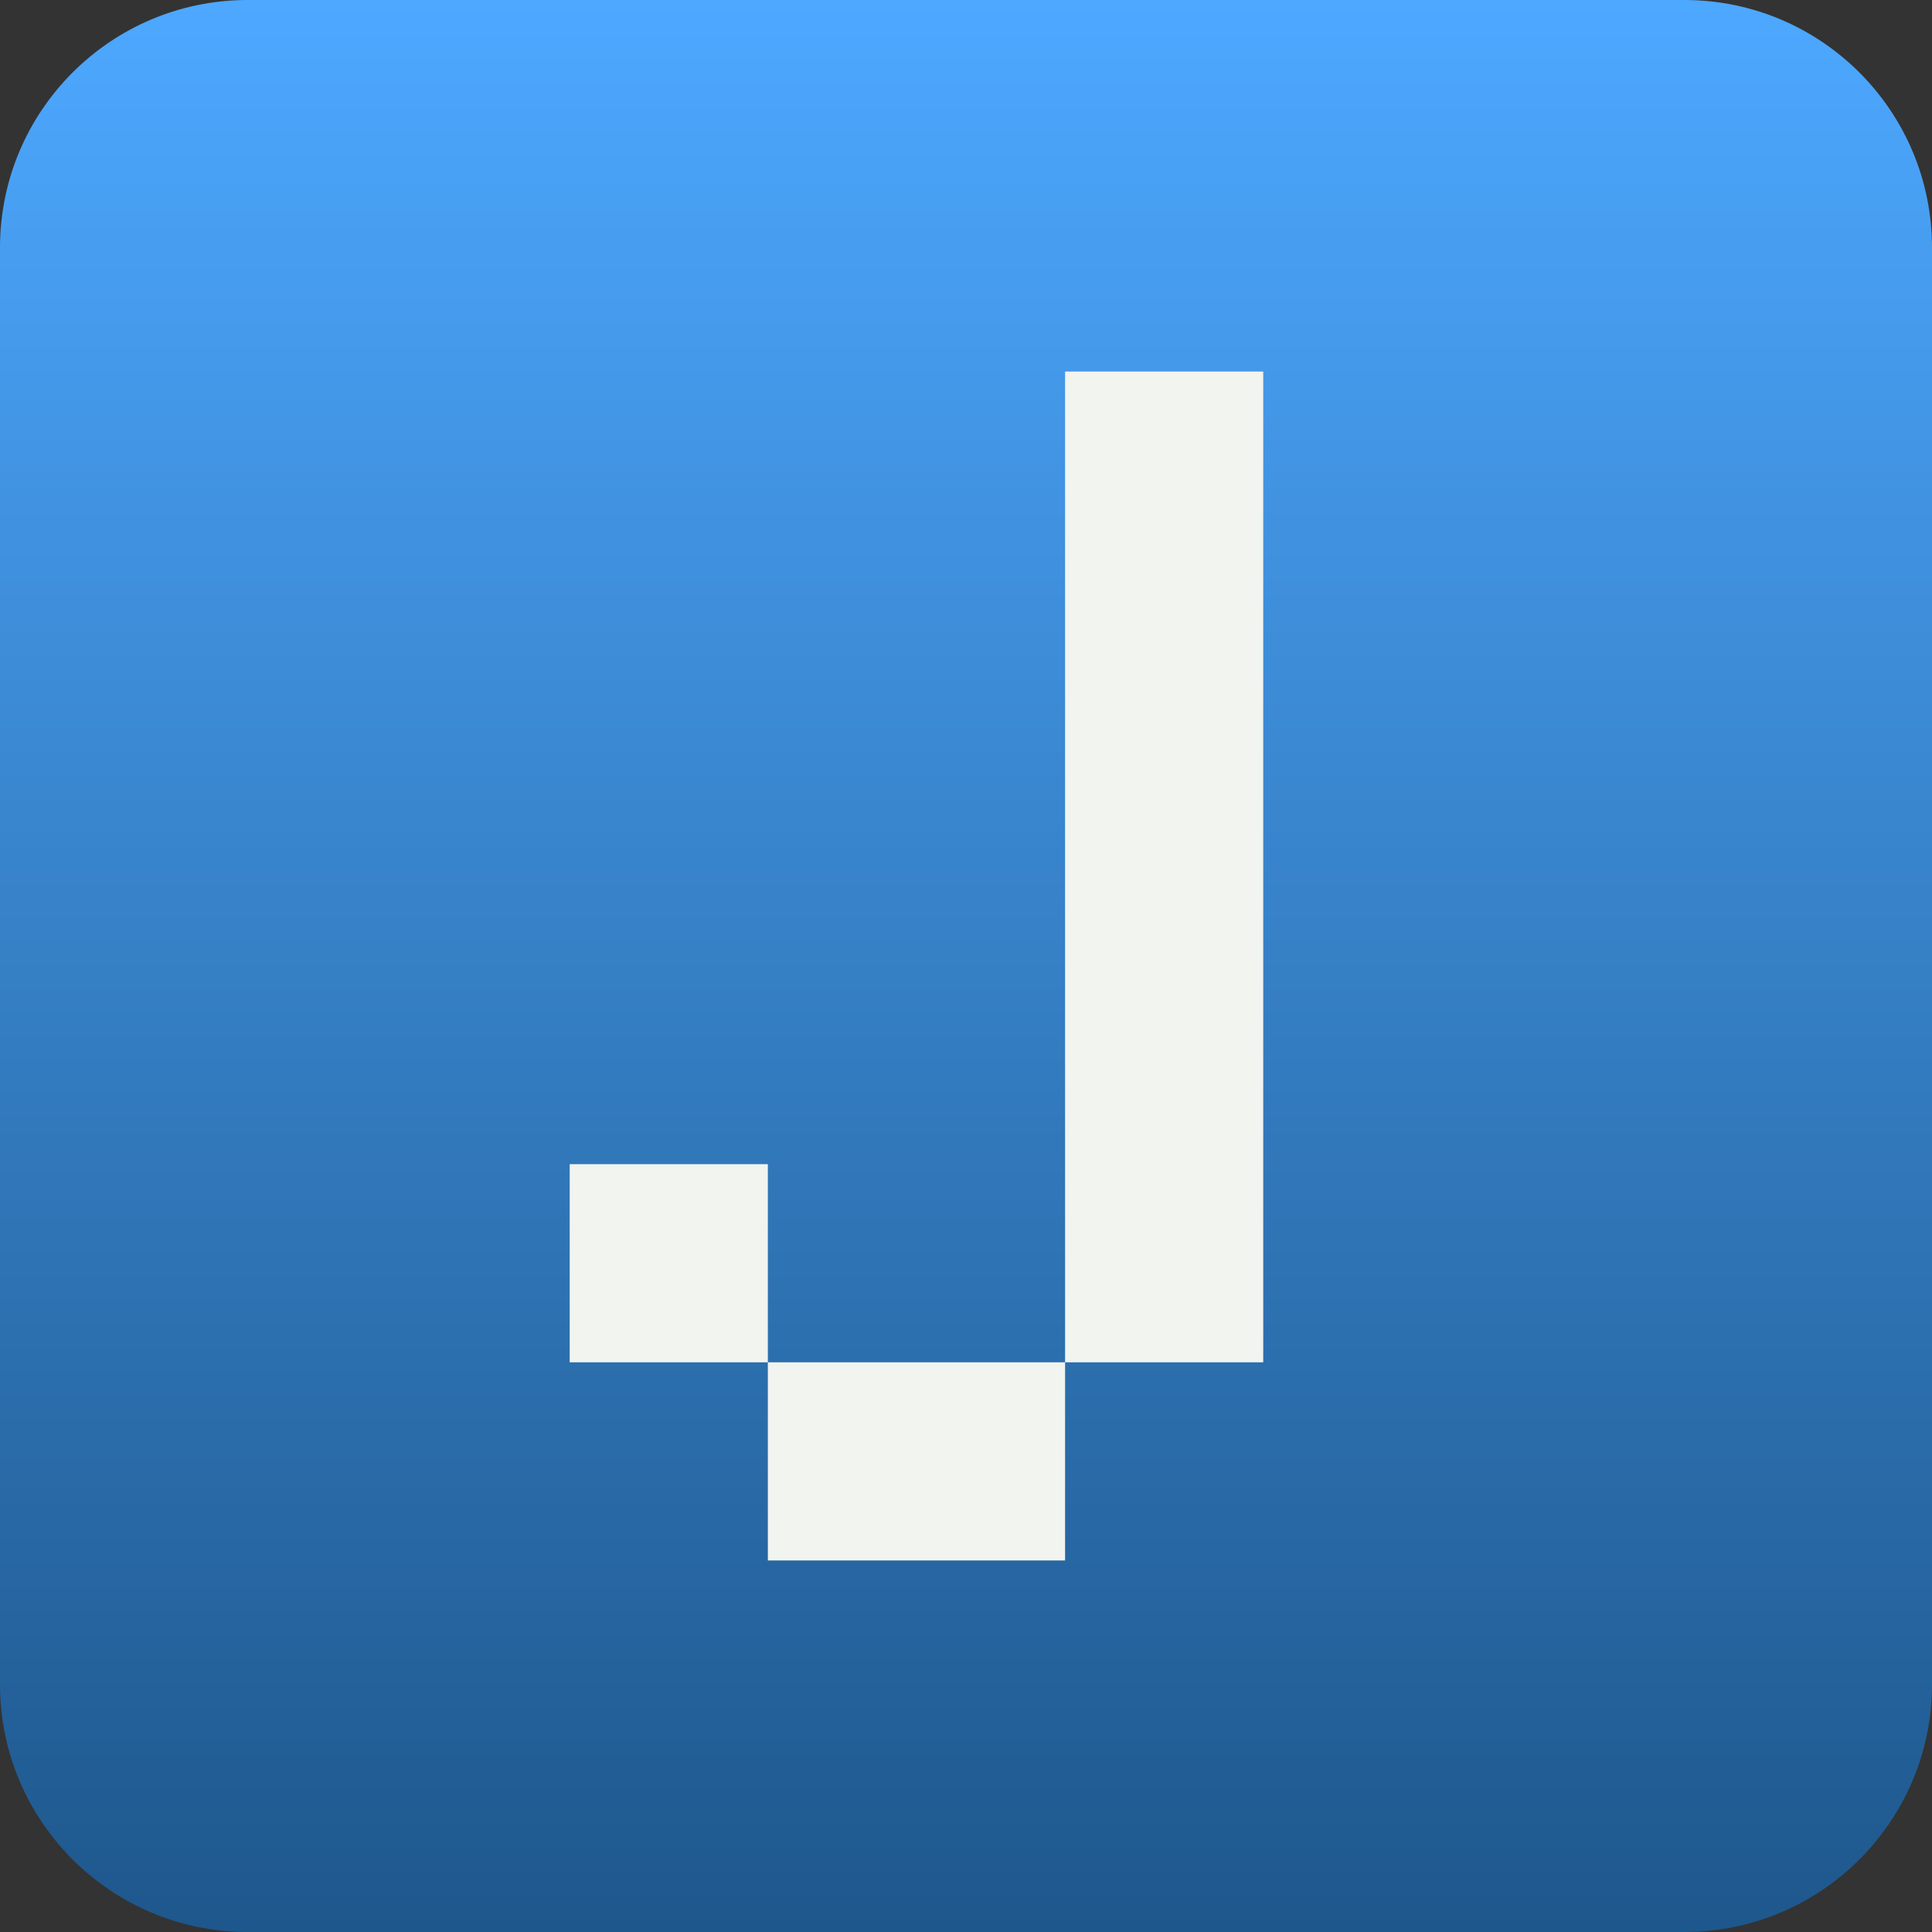
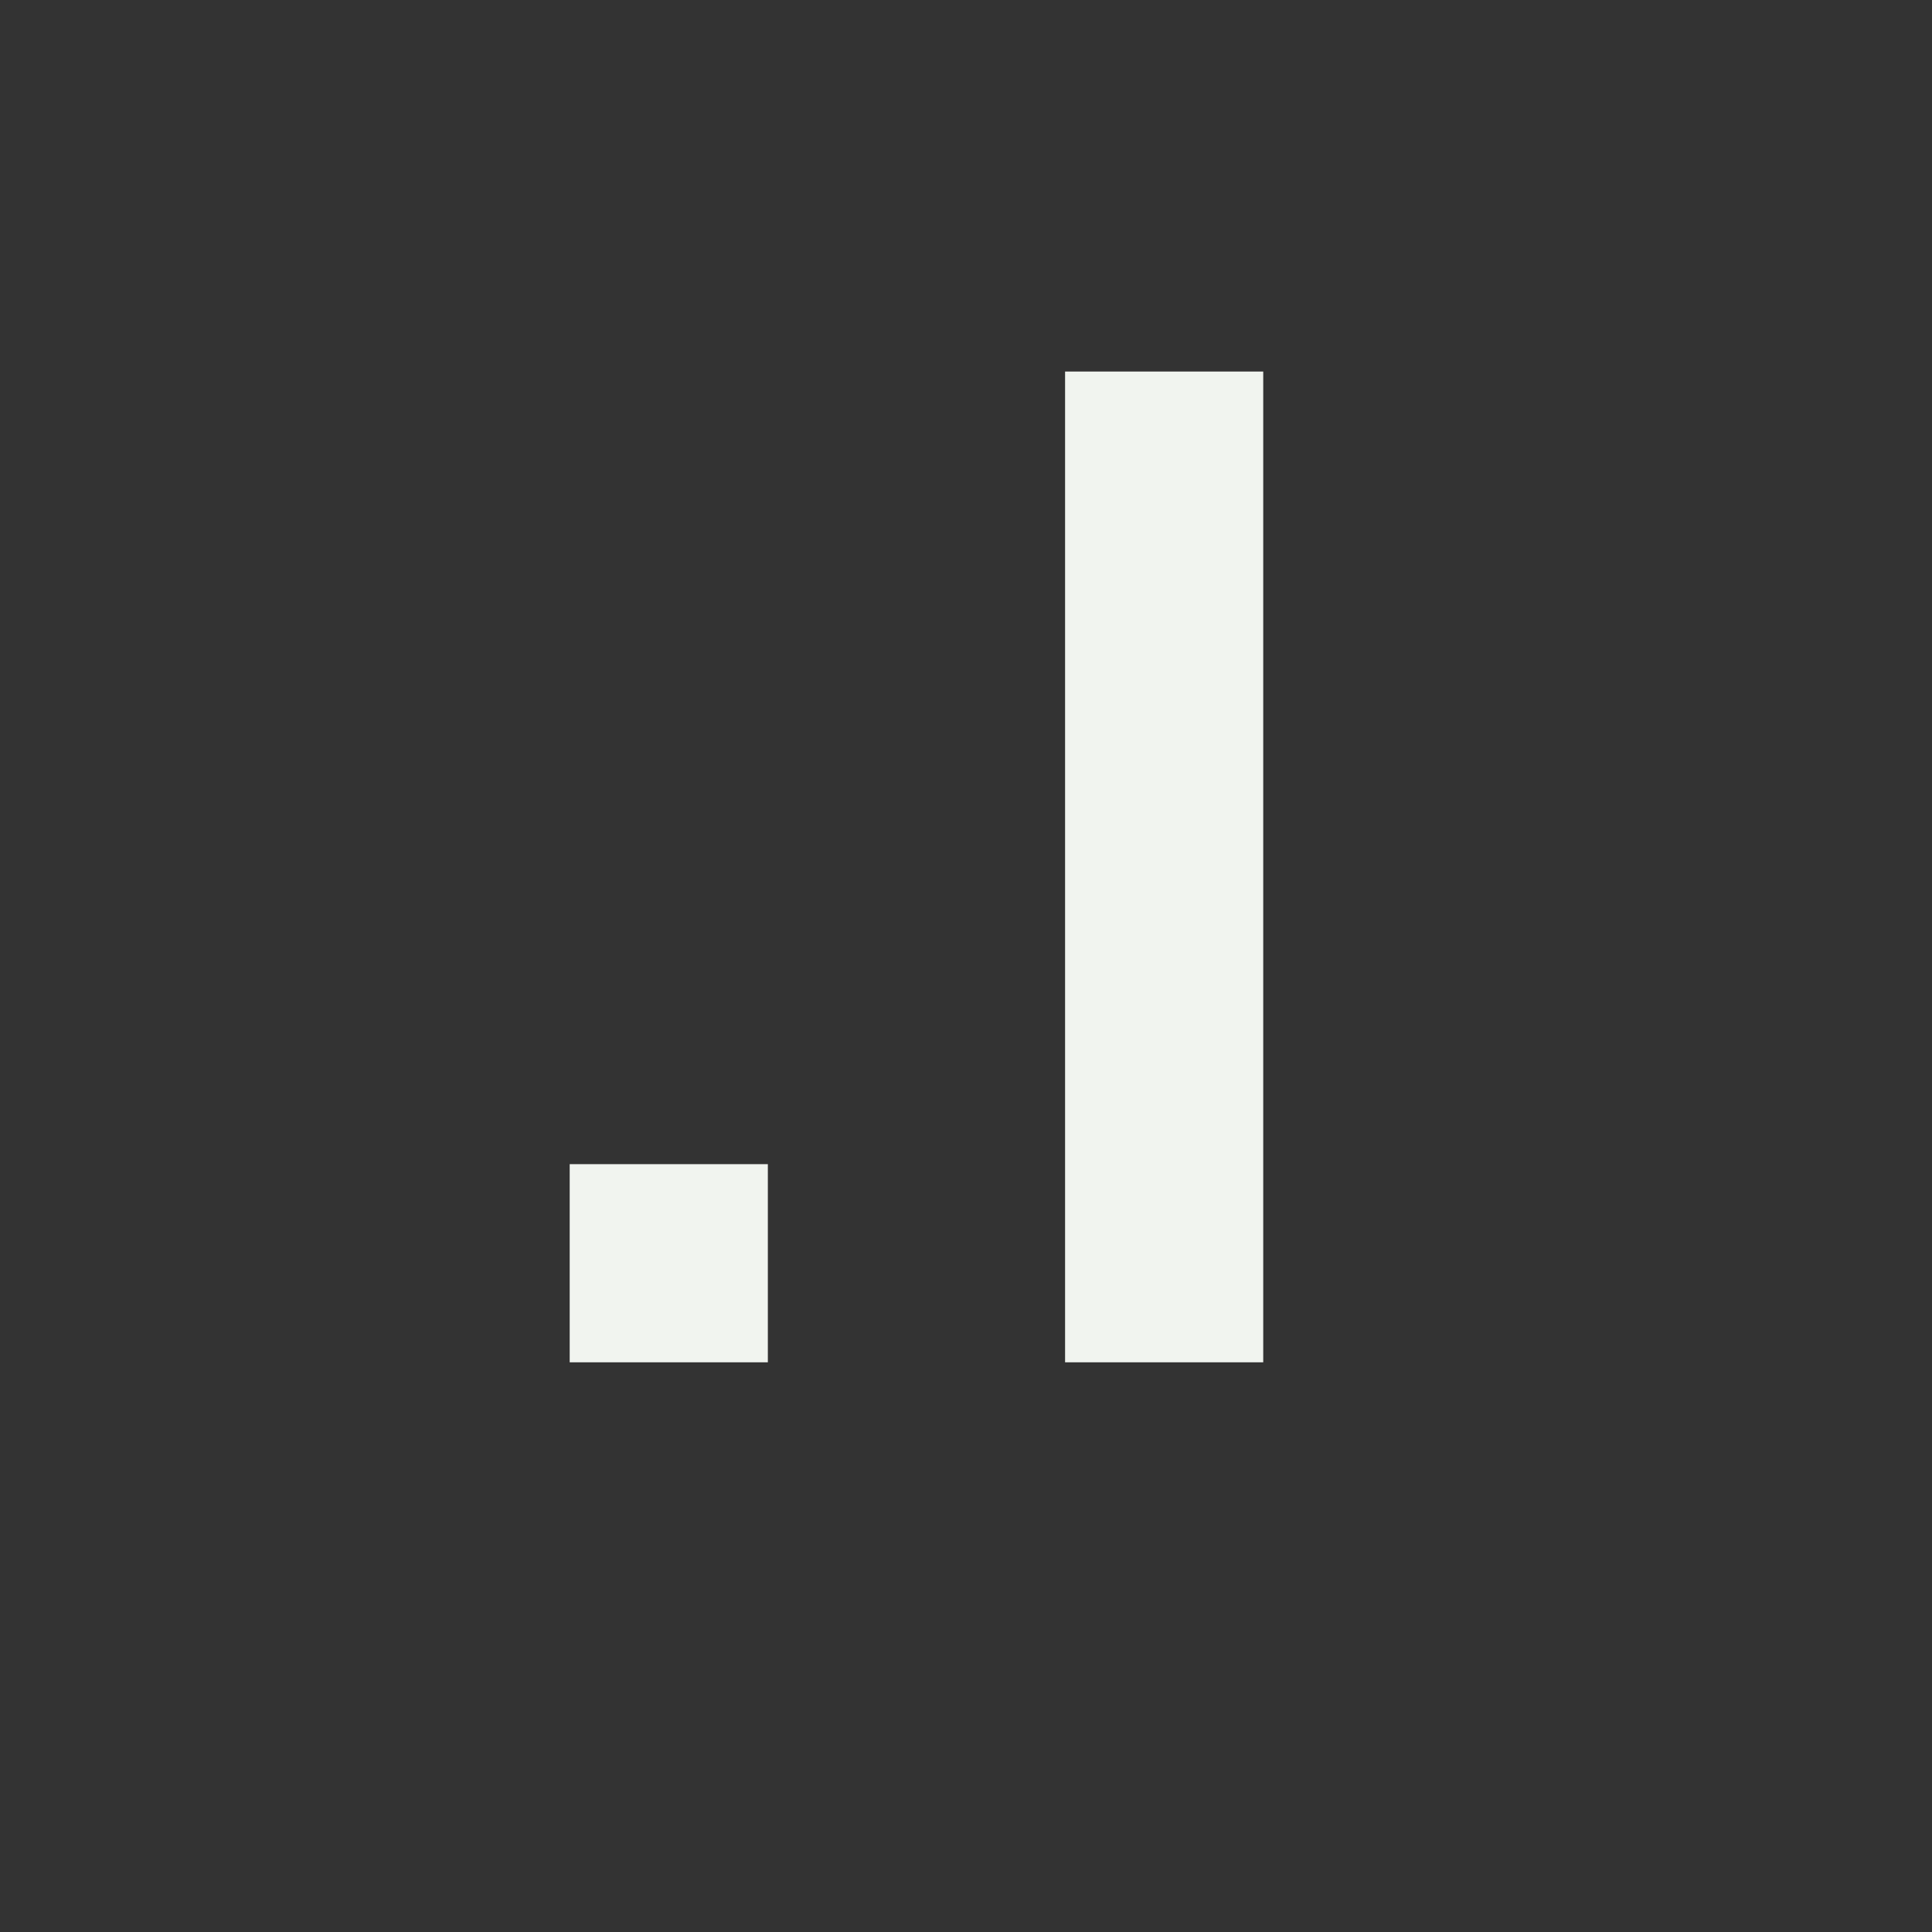
<svg xmlns="http://www.w3.org/2000/svg" width="78" height="78" viewBox="0 0 78 78" fill="none">
  <rect x="0" y="0" width="78" height="78" fill="#333333" stroke="none" />
-   <path d="M0 10C0 4.477 4.477 0 10 0H68C73.523 0 78 4.477 78 10V68C78 73.523 73.523 78 68 78H10C4.477 78 0 73.523 0 68V10Z" fill="url(#paint0_linear_42_2809)" />
-   <path d="M31 63V55H43V63H31ZM43 55V15H51V55H43ZM31 55H23V47H31V55Z" fill="#F1F4EF" />
+   <path d="M31 63H43V63H31ZM43 55V15H51V55H43ZM31 55H23V47H31V55Z" fill="#F1F4EF" />
  <defs>
    <linearGradient id="paint0_linear_42_2809" x1="39" y1="0" x2="39" y2="78" gradientUnits="userSpaceOnUse">
      <stop stop-color="#4DA8FF" />
      <stop offset="1" stop-color="#1E578C" />
    </linearGradient>
  </defs>
</svg>